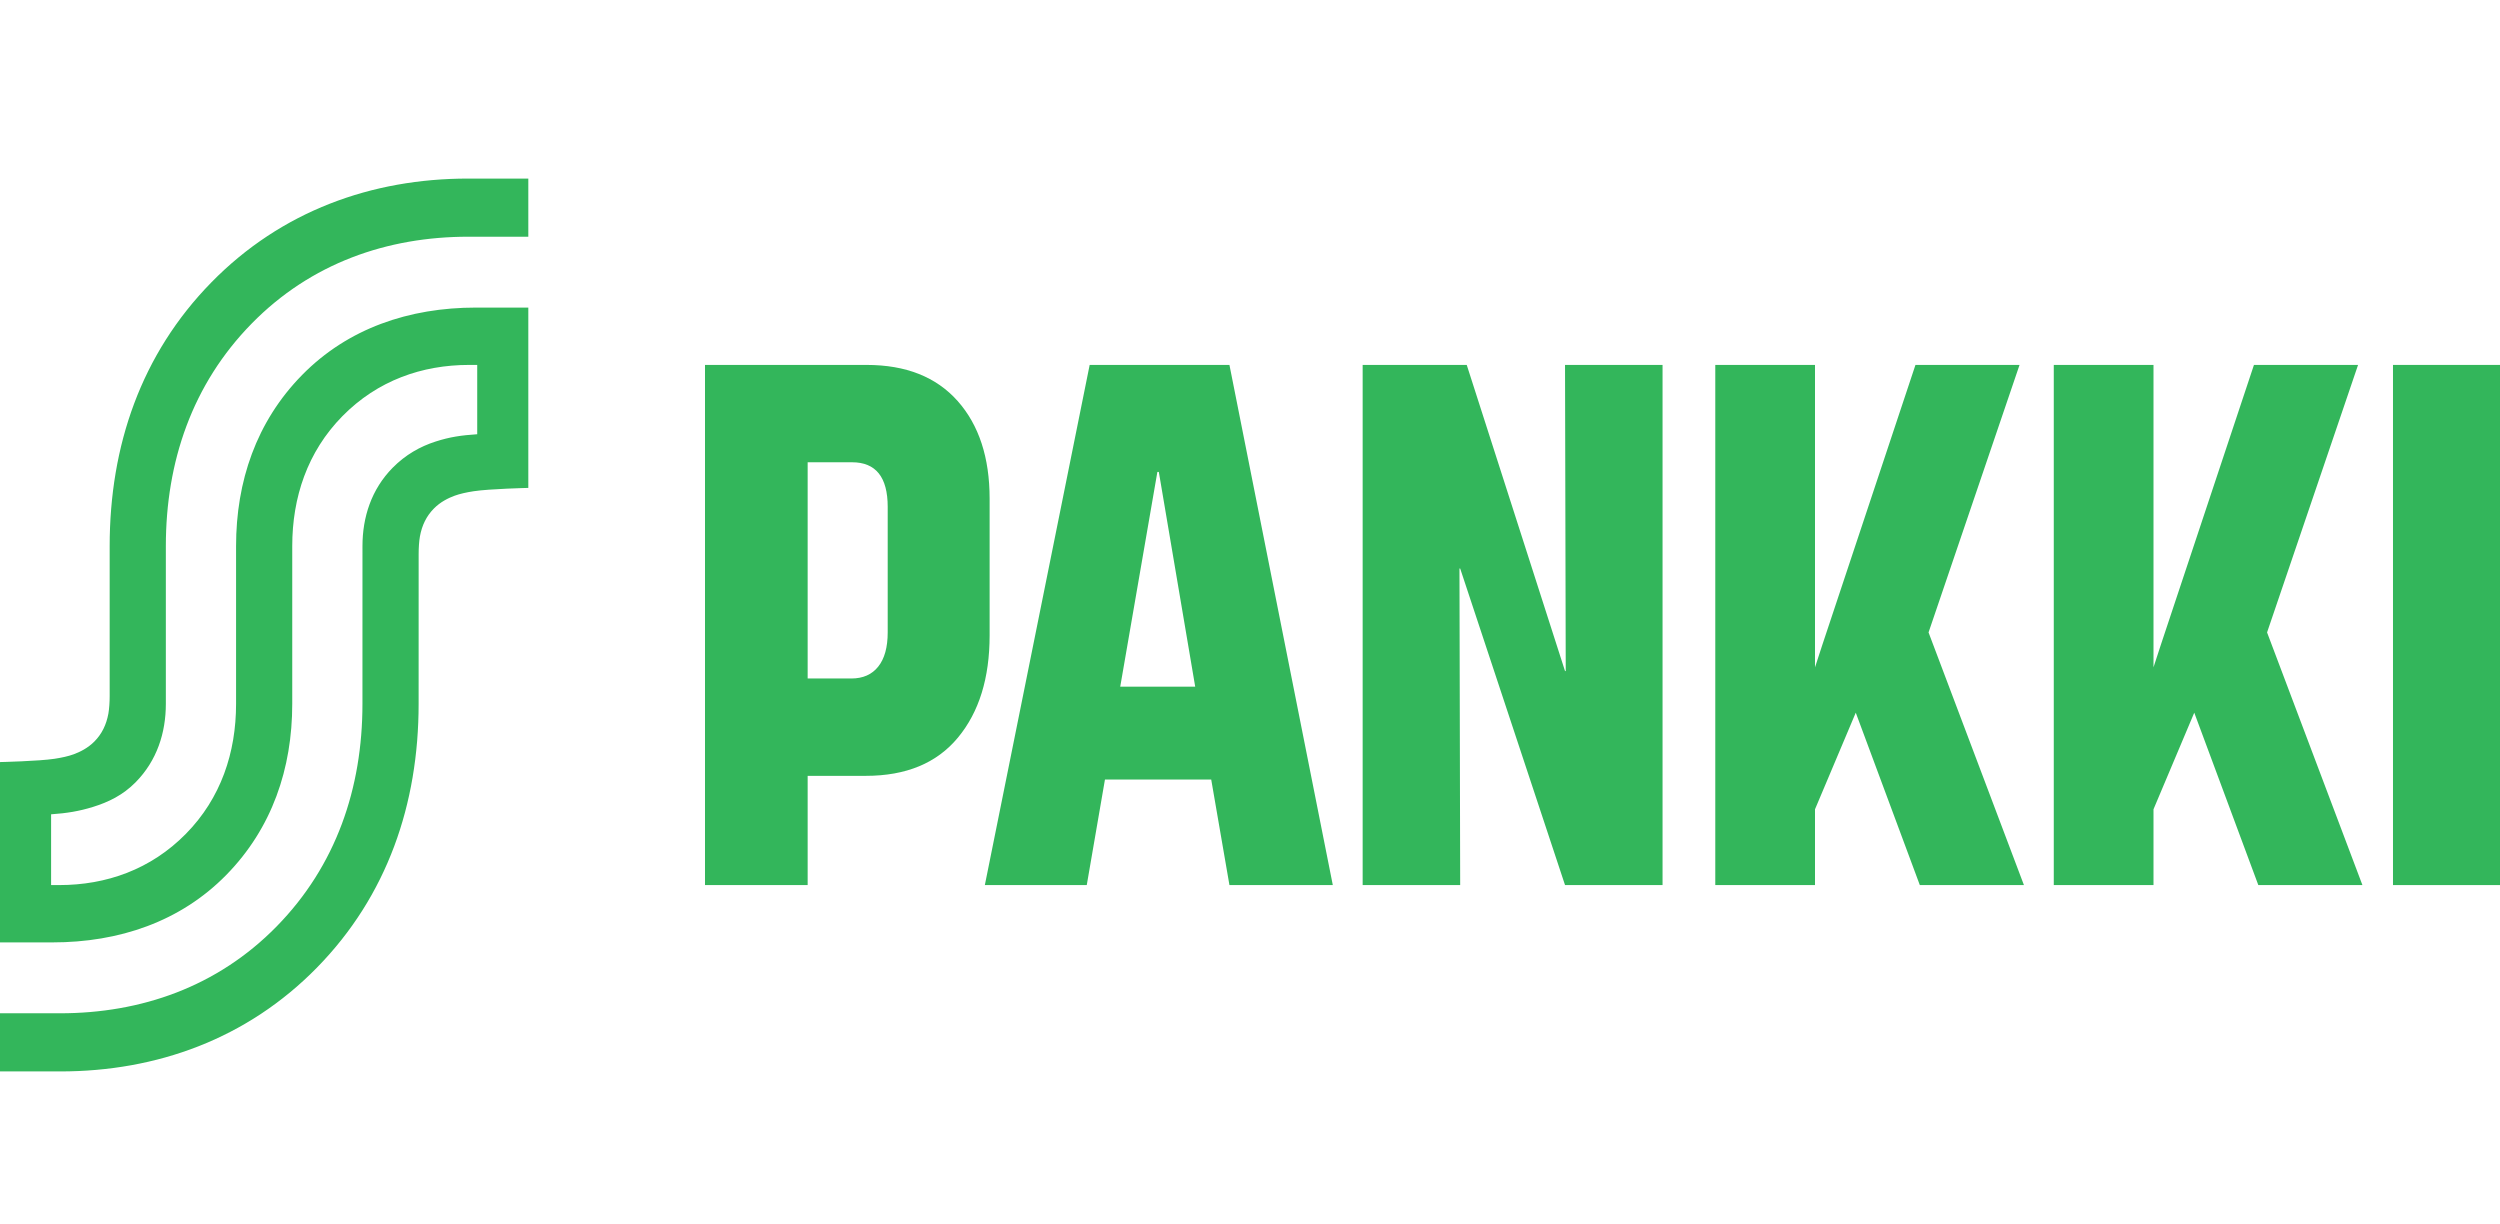
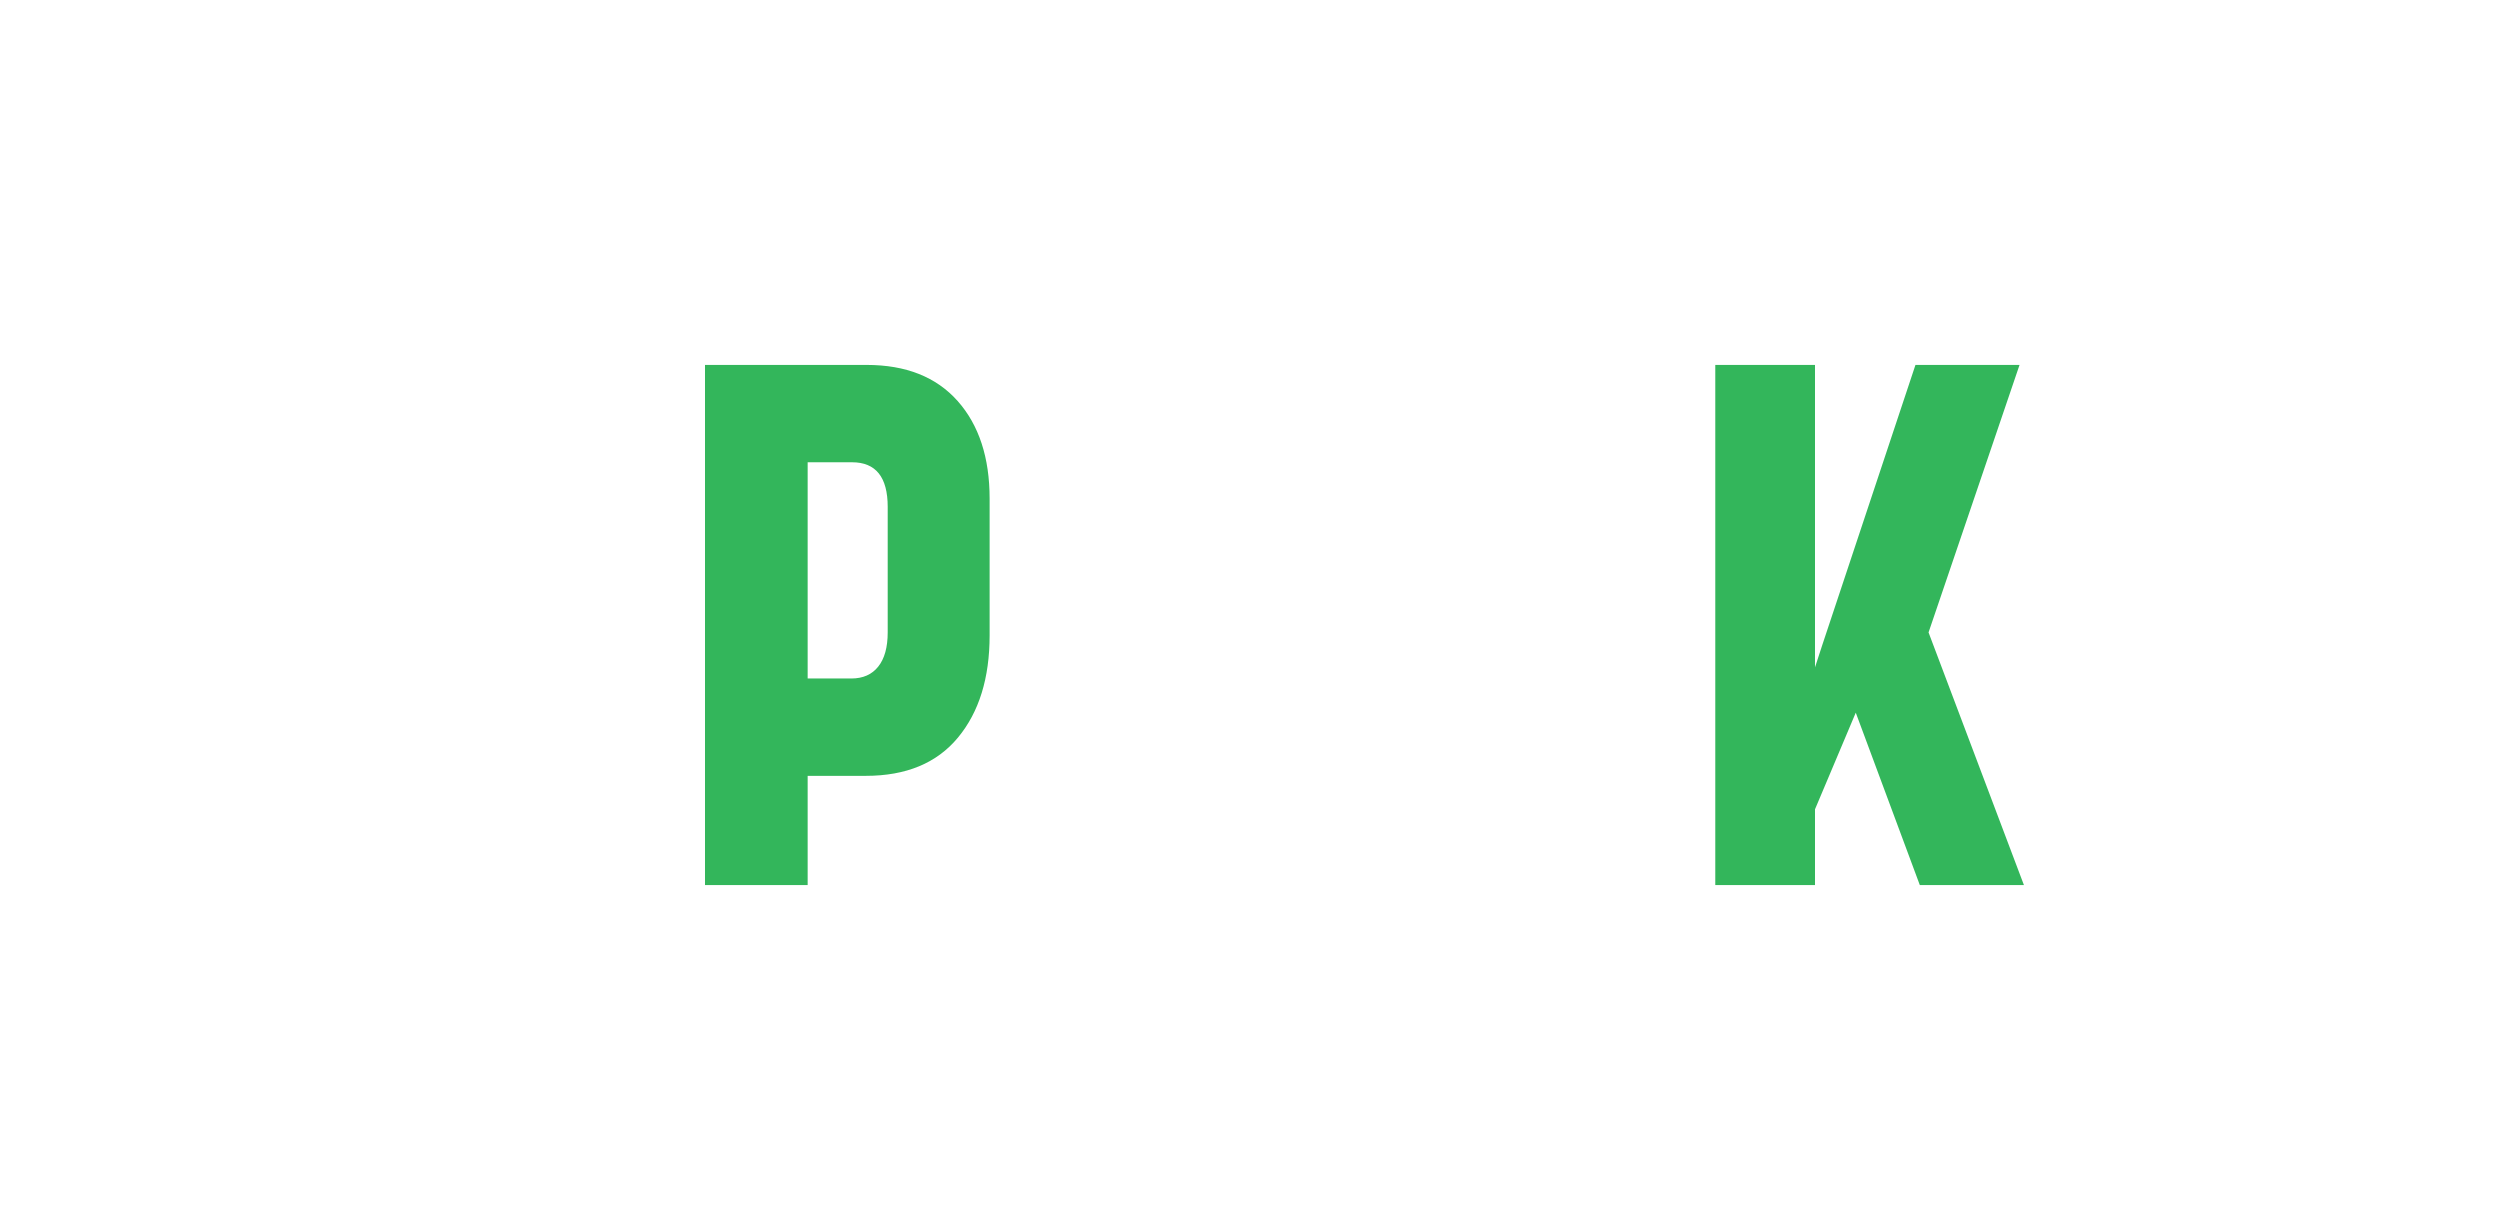
<svg xmlns="http://www.w3.org/2000/svg" width="98" height="48" viewBox="0 0 98 48" fill="none">
-   <path d="M18.359 9.279C15.18 9.279 12.186 10.316 9.866 12.684C7.536 15.06 6.501 18.101 6.501 21.407L6.501 27.593C6.501 28.722 6.154 29.816 5.315 30.666C4.815 31.173 4.245 31.446 3.64 31.633C3.109 31.797 2.631 31.878 2.003 31.921L2.003 34.695H2.324C4.16 34.695 5.911 34.087 7.289 32.684C8.661 31.289 9.254 29.5 9.254 27.593L9.254 21.406C9.254 18.878 10.043 16.533 11.841 14.701C13.638 12.87 16.041 12.057 18.657 12.057H20.71V19.126C20.71 19.126 19.194 19.161 18.57 19.256C18.288 19.299 18.025 19.357 17.819 19.433C17.581 19.521 17.265 19.672 17.007 19.936C16.718 20.229 16.541 20.588 16.461 21.028C16.427 21.213 16.411 21.487 16.411 21.702L16.41 27.593C16.41 31.52 15.18 35.118 12.424 37.931C9.685 40.727 6.138 42 2.363 42H0V39.721H2.351C5.53 39.721 8.524 38.684 10.844 36.316C13.174 33.939 14.208 30.899 14.208 27.593L14.209 21.406C14.209 20.278 14.556 19.184 15.395 18.333C15.895 17.827 16.467 17.505 17.07 17.31C17.641 17.126 18.079 17.065 18.707 17.022L18.707 14.305H18.386C16.55 14.305 14.799 14.912 13.42 16.316C12.049 17.711 11.456 19.5 11.456 21.406L11.456 27.593C11.456 30.121 10.667 32.467 8.869 34.299C7.072 36.13 4.669 36.942 2.053 36.942H0V29.873C0 29.873 1.516 29.839 2.14 29.744C2.422 29.701 2.685 29.643 2.891 29.567C3.129 29.479 3.445 29.327 3.703 29.064C3.992 28.77 4.169 28.412 4.249 27.972C4.282 27.787 4.299 27.513 4.299 27.298L4.299 21.407C4.299 17.479 5.53 13.882 8.286 11.069C11.025 8.273 14.572 7 18.347 7H20.71V9.279H18.359Z" fill="#33B65B" />
  <path fill-rule="evenodd" clip-rule="evenodd" d="M33.971 14.305C35.512 14.305 36.7 14.776 37.538 15.718C38.375 16.66 38.793 17.937 38.793 19.548V24.908C38.793 26.578 38.38 27.913 37.552 28.913C36.724 29.913 35.521 30.413 33.942 30.413H31.66V34.695H27.636V14.305H33.971ZM34.427 26.131C34.674 25.821 34.798 25.374 34.798 24.791V19.869C34.798 18.703 34.332 18.121 33.4 18.121H31.66V26.597H33.371C33.828 26.597 34.18 26.442 34.427 26.131Z" fill="#33B65B" />
-   <path fill-rule="evenodd" clip-rule="evenodd" d="M48.194 14.305L52.246 34.695H48.194L47.48 30.559H43.314L42.601 34.695H38.606L42.715 14.305H48.194ZM45.426 18.5H45.369L43.913 26.918H46.852L45.426 18.5Z" fill="#33B65B" />
-   <path d="M61.349 26.306L57.496 14.305H53.416V34.695H57.239L57.211 22.286H57.239L61.349 34.695H65.172V14.305H61.349L61.377 26.306H61.349Z" fill="#33B65B" />
  <path d="M71.148 14.305V26.16L71.433 25.286L75.086 14.305H79.166L75.599 24.791L79.338 34.695H75.257L72.746 27.937L71.148 31.724V34.695H67.239V14.305H71.148Z" fill="#33B65B" />
-   <path d="M84.417 26.16V14.305H80.508V34.695H84.417V31.724L86.015 27.937L88.526 34.695H92.607L88.869 24.791L92.436 14.305H88.355L84.702 25.286L84.417 26.16Z" fill="#33B65B" />
-   <path d="M98 34.695H93.805V14.305H98V34.695Z" fill="#33B65B" />
</svg>